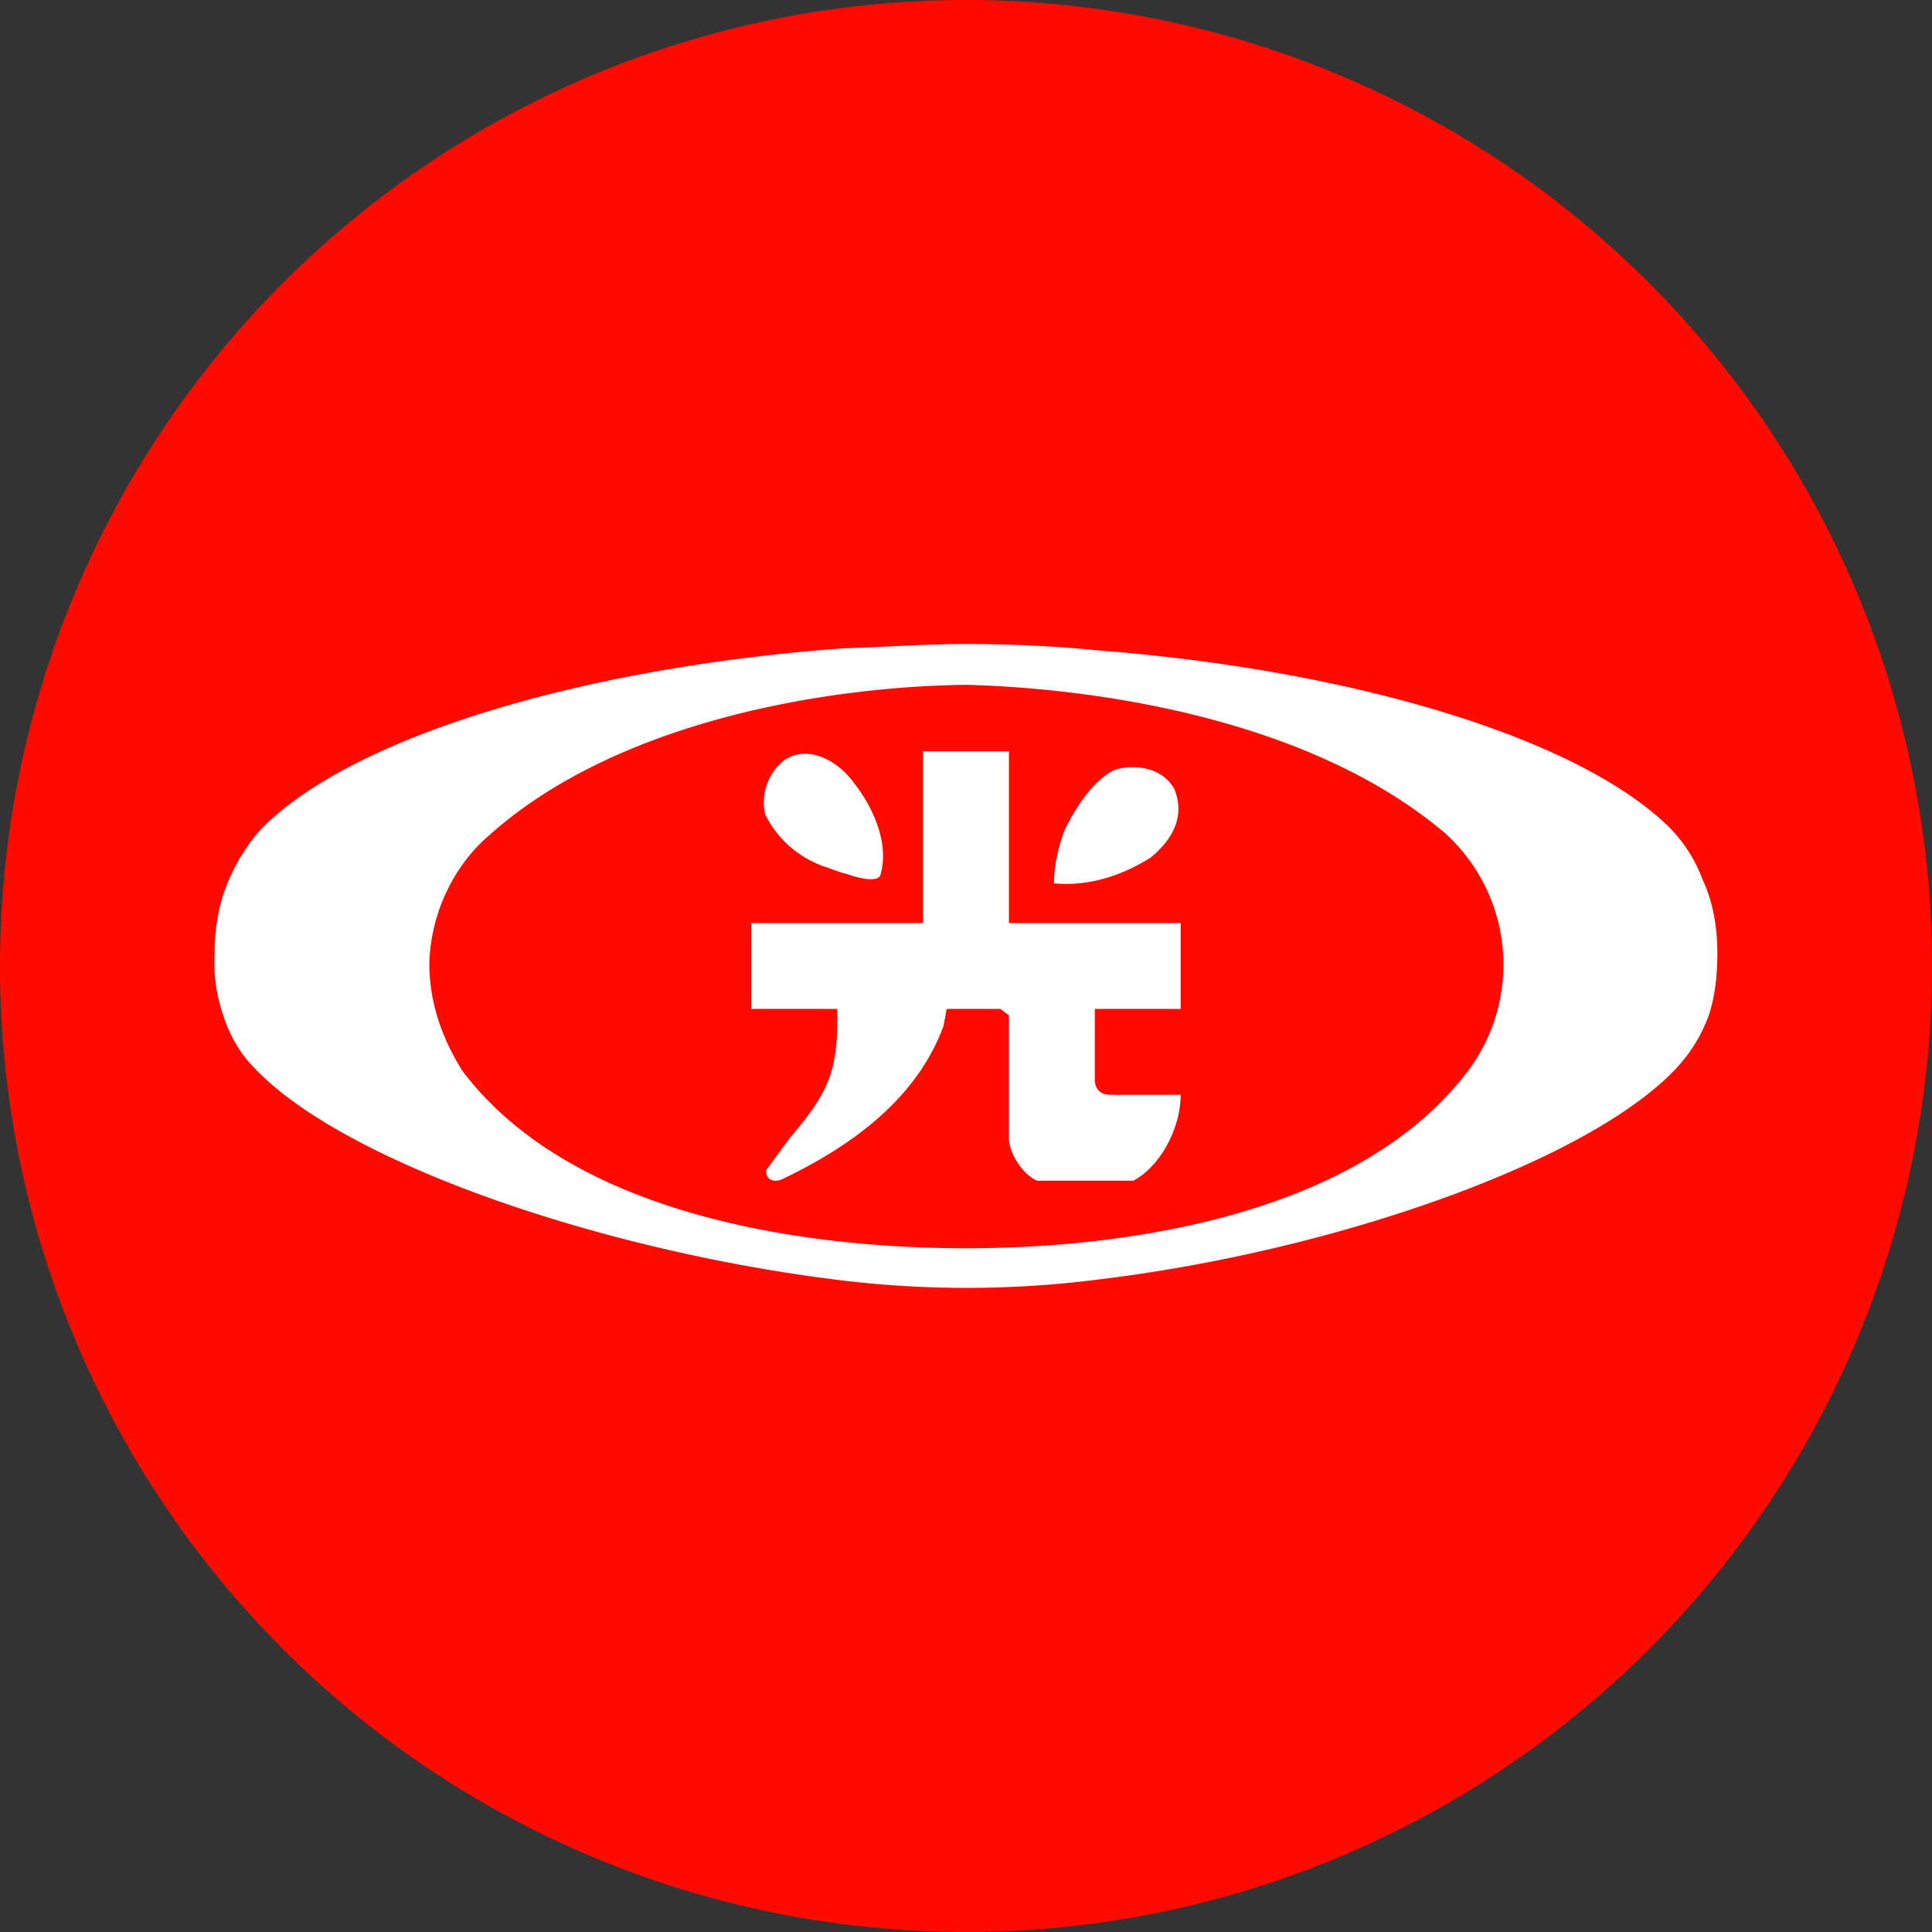
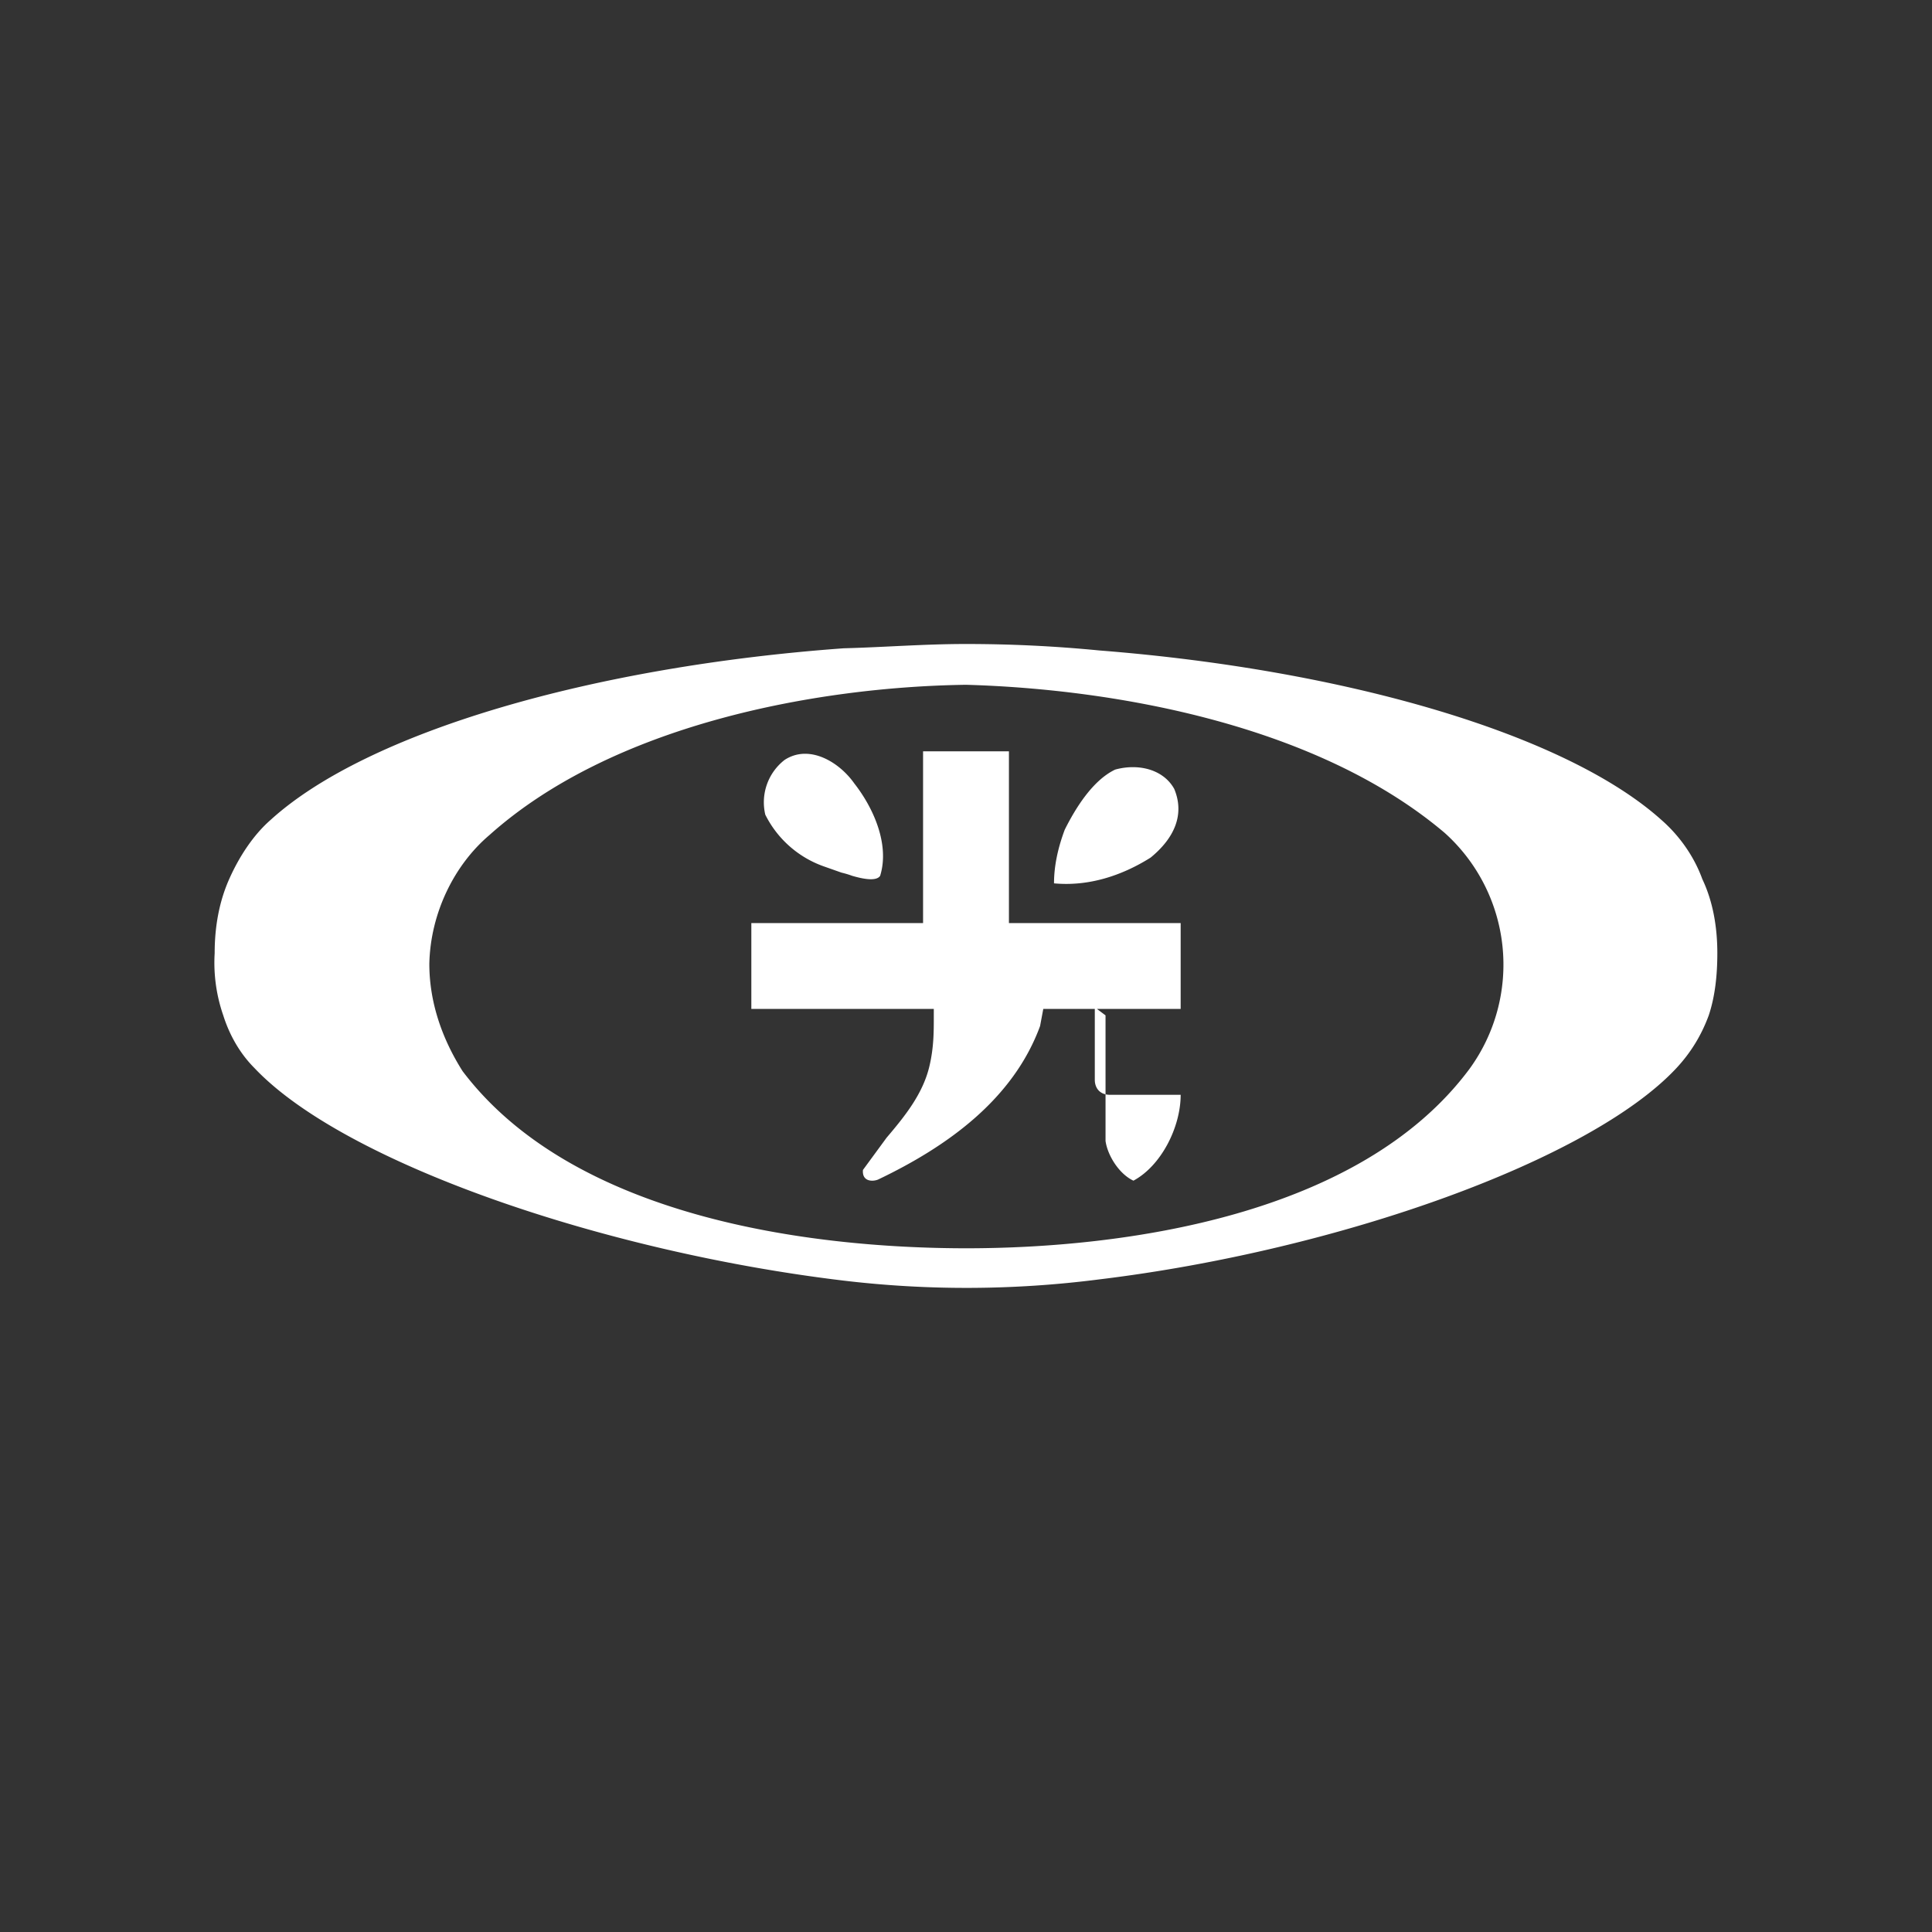
<svg xmlns="http://www.w3.org/2000/svg" width="18" height="18" viewBox="0 0 18 18">
  <rect x="0" y="0" width="18" height="18" fill="#333333" stroke="none" />
-   <path d="M0 9a9 9 0 1 1 18 0A9 9 0 1 1 0 9Z" fill="#FF0A00" />
-   <path d="M10.24 6.06c2.3.18 4.35.78 5.24 1.58.16.14.3.33.38.55.1.21.14.45.14.69 0 .2-.02.4-.08.58-.07.19-.17.35-.3.49-.8.86-3.15 1.7-5.38 1.97a9.7 9.7 0 0 1-2.39.01c-2.24-.27-4.65-1.1-5.48-1.98-.13-.13-.23-.3-.29-.49A1.5 1.5 0 0 1 2 8.88c0-.24.04-.48.14-.7.09-.2.22-.4.38-.54.9-.82 3-1.43 5.34-1.6C8.24 6.03 8.61 6 9 6c.42 0 .83.02 1.24.06ZM9 11.63c1.47 0 3.67-.3 4.69-1.67a1.65 1.65 0 0 0-.23-2.2C12.28 6.76 10.41 6.42 9 6.38c-1.42.02-3.3.38-4.44 1.4-.33.28-.55.73-.56 1.2 0 .36.12.7.31 1 1.03 1.36 3.22 1.65 4.7 1.65Zm1.94-4.28c.1.24 0 .46-.22.64-.27.17-.58.27-.9.24 0-.17.04-.34.1-.5.1-.2.26-.46.47-.56.22-.06.45 0 .55.18Zm-2.74.81c-.04.06-.19.02-.26 0a.86.86 0 0 0-.1-.03l-.17-.06a.97.97 0 0 1-.54-.48.5.5 0 0 1 .18-.51c.23-.15.51.02.65.22.18.23.33.57.24.86Zm2 1.9c0 .08.05.14.14.14H11c0 .3-.18.66-.44.8h-.9c-.13-.06-.24-.23-.26-.37V9.46l-.08-.06h-.5l-.03.16c-.25.68-.86 1.12-1.51 1.43-.05.02-.15.02-.14-.09l.22-.3c.17-.2.34-.41.4-.67.04-.17.04-.32.04-.45V9.4H7v-.8h1.6V7h.8v1.6H11v.8h-.8v.67Z" fill="#fff" />
+   <path d="M10.24 6.06c2.3.18 4.35.78 5.24 1.58.16.14.3.33.38.55.1.21.14.45.14.69 0 .2-.02.4-.08.58-.07.19-.17.35-.3.49-.8.86-3.15 1.7-5.38 1.97a9.7 9.7 0 0 1-2.39.01c-2.24-.27-4.65-1.1-5.48-1.98-.13-.13-.23-.3-.29-.49A1.5 1.5 0 0 1 2 8.88c0-.24.04-.48.14-.7.09-.2.22-.4.38-.54.9-.82 3-1.43 5.34-1.6C8.24 6.03 8.61 6 9 6c.42 0 .83.02 1.24.06ZM9 11.63c1.47 0 3.67-.3 4.69-1.67a1.65 1.65 0 0 0-.23-2.2C12.28 6.76 10.41 6.42 9 6.38c-1.42.02-3.3.38-4.44 1.4-.33.28-.55.73-.56 1.2 0 .36.12.7.31 1 1.03 1.36 3.22 1.65 4.7 1.65Zm1.94-4.28c.1.24 0 .46-.22.64-.27.17-.58.27-.9.24 0-.17.04-.34.1-.5.1-.2.26-.46.47-.56.22-.06.45 0 .55.18Zm-2.74.81c-.04.06-.19.02-.26 0a.86.86 0 0 0-.1-.03l-.17-.06a.97.97 0 0 1-.54-.48.5.5 0 0 1 .18-.51c.23-.15.51.02.65.22.18.23.33.57.24.86Zm2 1.9c0 .08.05.14.14.14H11c0 .3-.18.66-.44.8c-.13-.06-.24-.23-.26-.37V9.46l-.08-.06h-.5l-.03.16c-.25.68-.86 1.12-1.51 1.43-.05.02-.15.02-.14-.09l.22-.3c.17-.2.34-.41.4-.67.04-.17.04-.32.04-.45V9.4H7v-.8h1.6V7h.8v1.6H11v.8h-.8v.67Z" fill="#fff" />
</svg>